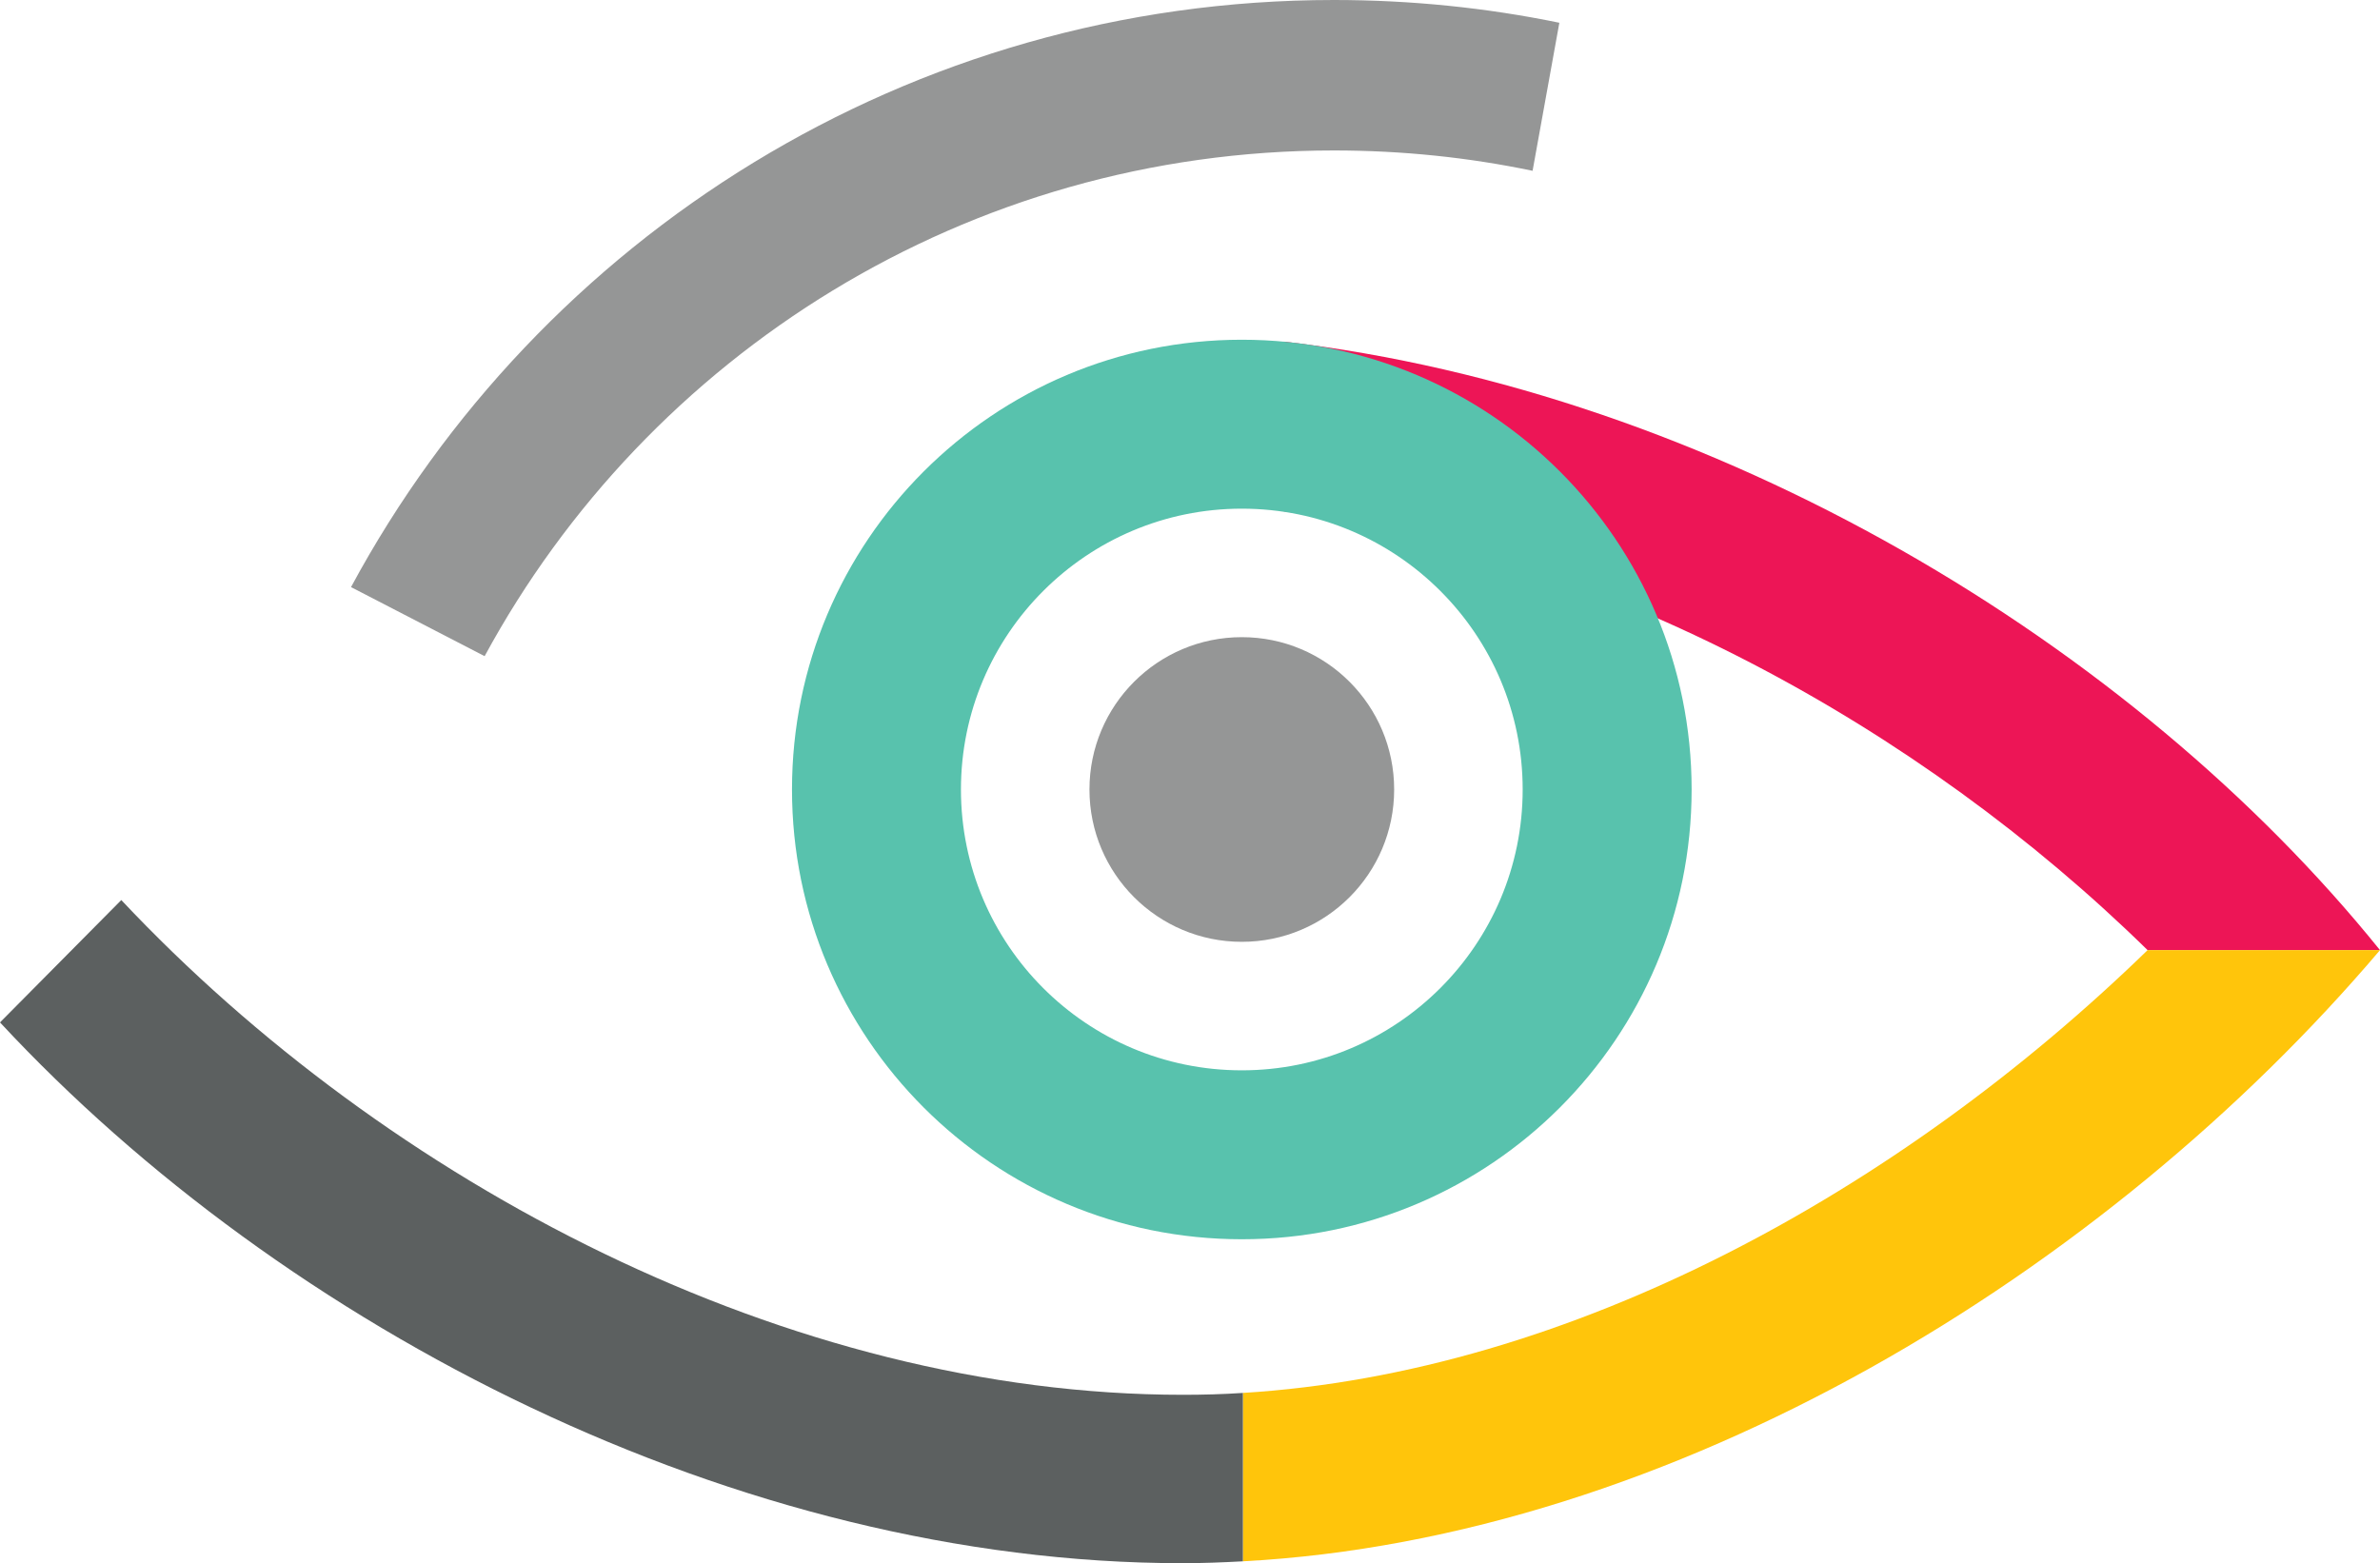
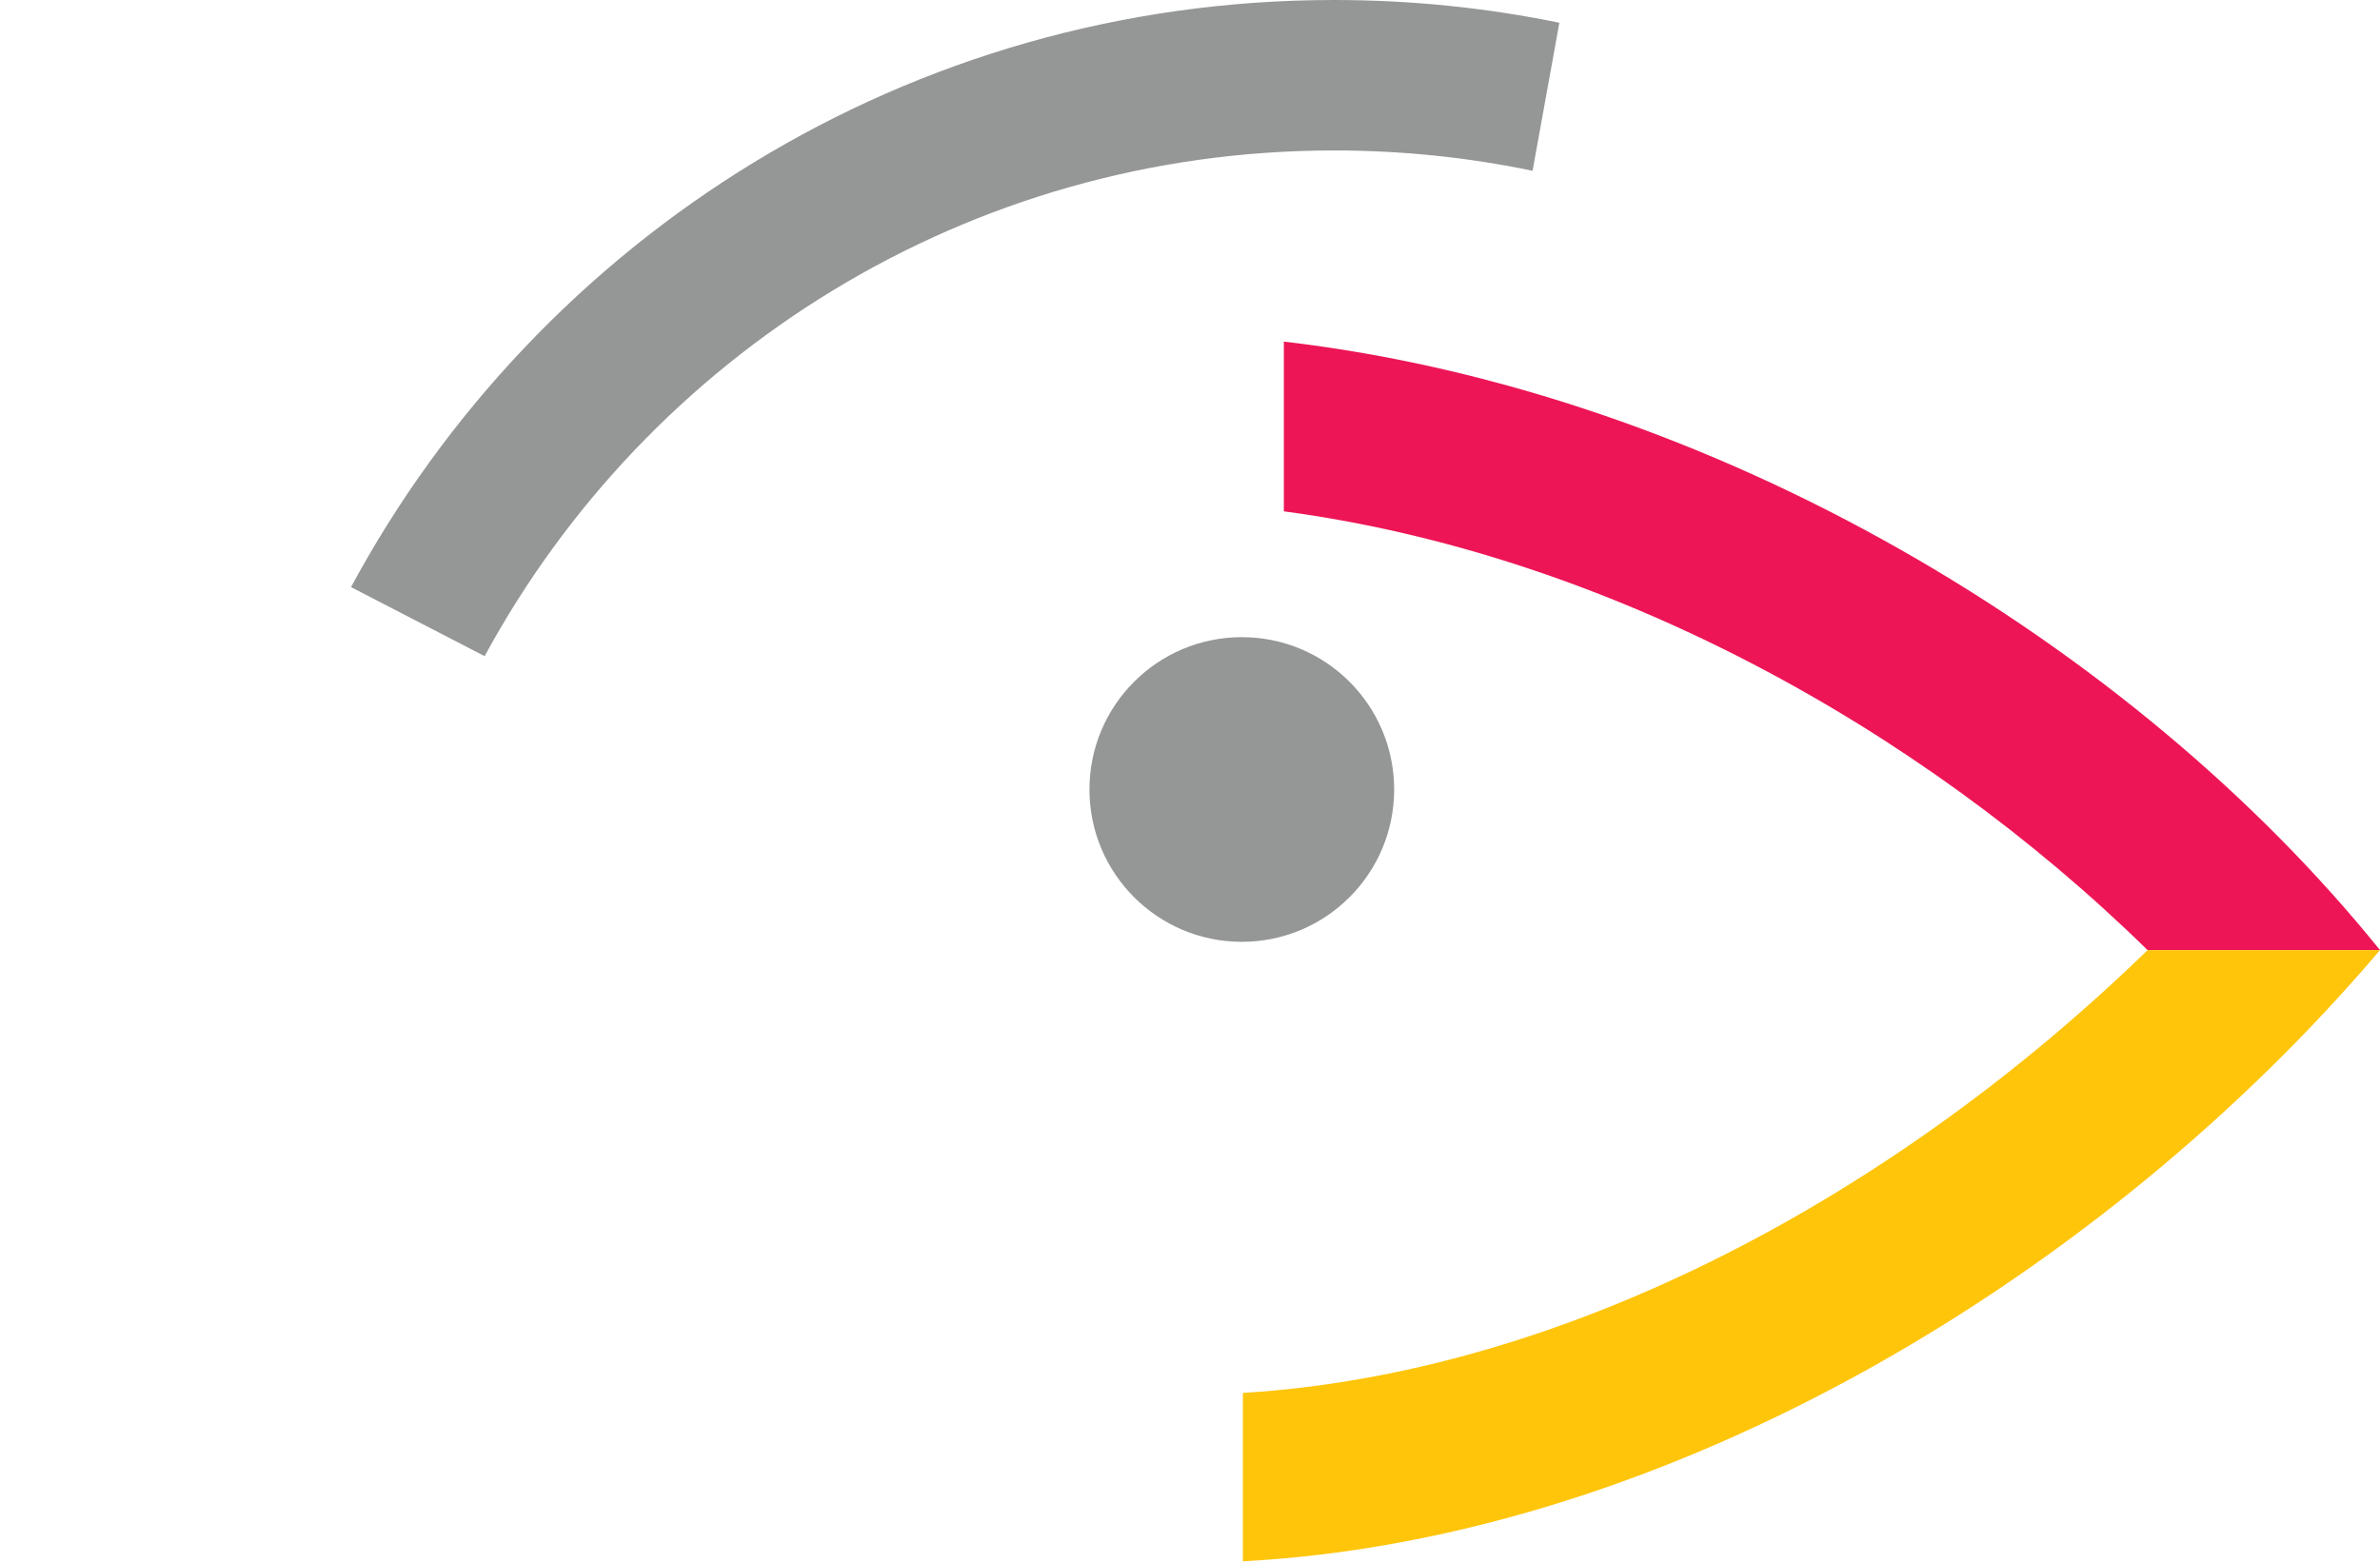
<svg xmlns="http://www.w3.org/2000/svg" id="Layer_1" data-name="Layer 1" viewBox="0 0 88.89 58.39">
  <defs>
    <style>
      .cls-1 {
        fill: #ed1556;
      }

      .cls-2 {
        fill: #ffc50b;
      }

      .cls-3 {
        fill: #959696;
      }

      .cls-4 {
        fill: #5c6060;
      }

      .cls-5 {
        fill: #58c2ad;
      }
    </style>
  </defs>
  <path class="cls-1" d="M47.95,12.76v6.34c12,1.6,23.71,8.01,32.26,16.39h8.68c-9.23-11.45-24.87-20.86-40.94-22.73Z" />
-   <path class="cls-5" d="M46.38,12.69c-9.28,0-16.8,7.52-16.8,16.8s7.52,16.8,16.8,16.8,16.8-7.52,16.8-16.8-7.52-16.8-16.8-16.8Zm0,27.29c-5.8,0-10.49-4.7-10.49-10.49s4.7-10.49,10.49-10.49,10.49,4.7,10.49,10.49-4.7,10.49-10.49,10.49Z" />
  <path class="cls-3" d="M58.24,.85l-1,5.53c-2.39-.5-4.87-.76-7.42-.76-13.7,0-25.62,7.64-31.72,18.89l-4.99-2.58C20.15,8.87,33.95,0,49.82,0c2.88,0,5.7,.29,8.42,.85Z" />
  <path class="cls-2" d="M88.89,35.49h-8.68c-9.28,9.02-21.56,15.79-33.79,16.54v6.29c16.07-.86,32.24-10.78,42.47-22.83Z" />
-   <path class="cls-4" d="M44.18,52.1c-14.73,0-29.7-7.9-39.65-18.48L0,38.19c10.62,11.43,27.53,20.2,44.17,20.2,.75,0,1.5-.03,2.25-.07v-6.29c-.75,.05-1.49,.07-2.24,.07Z" />
  <circle class="cls-3" cx="46.38" cy="29.49" r="5.69" />
</svg>